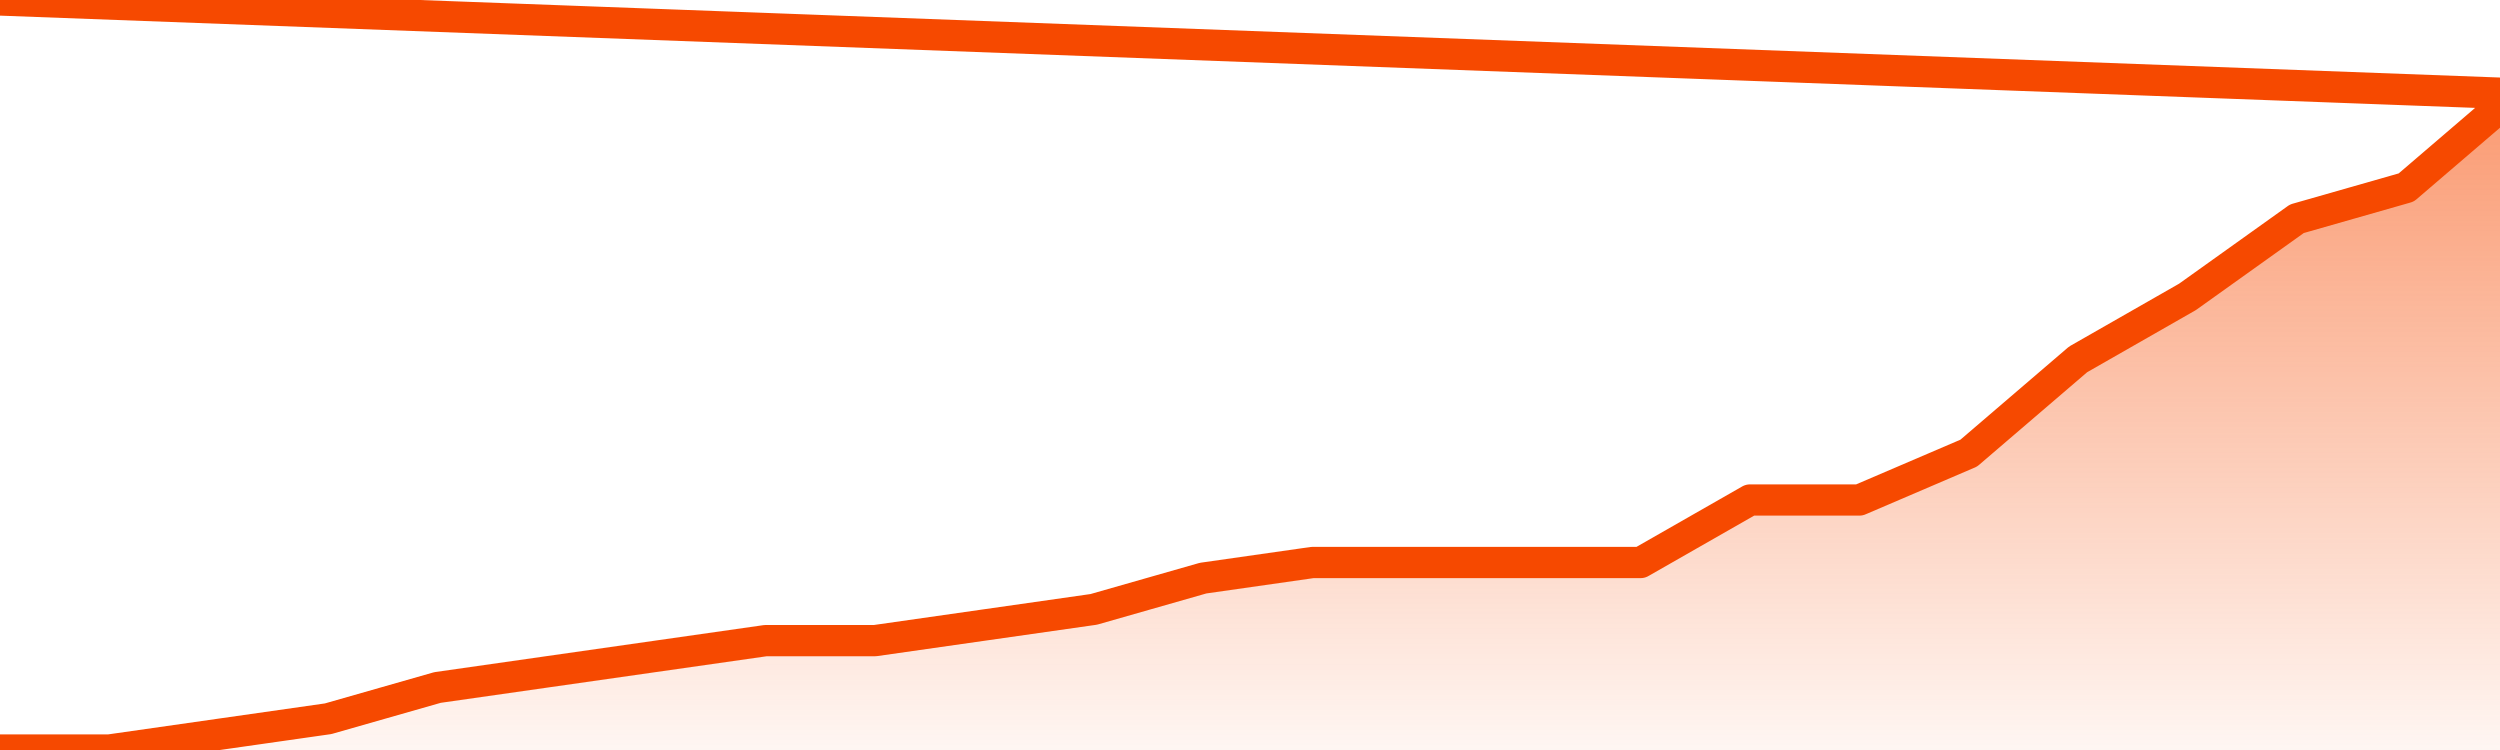
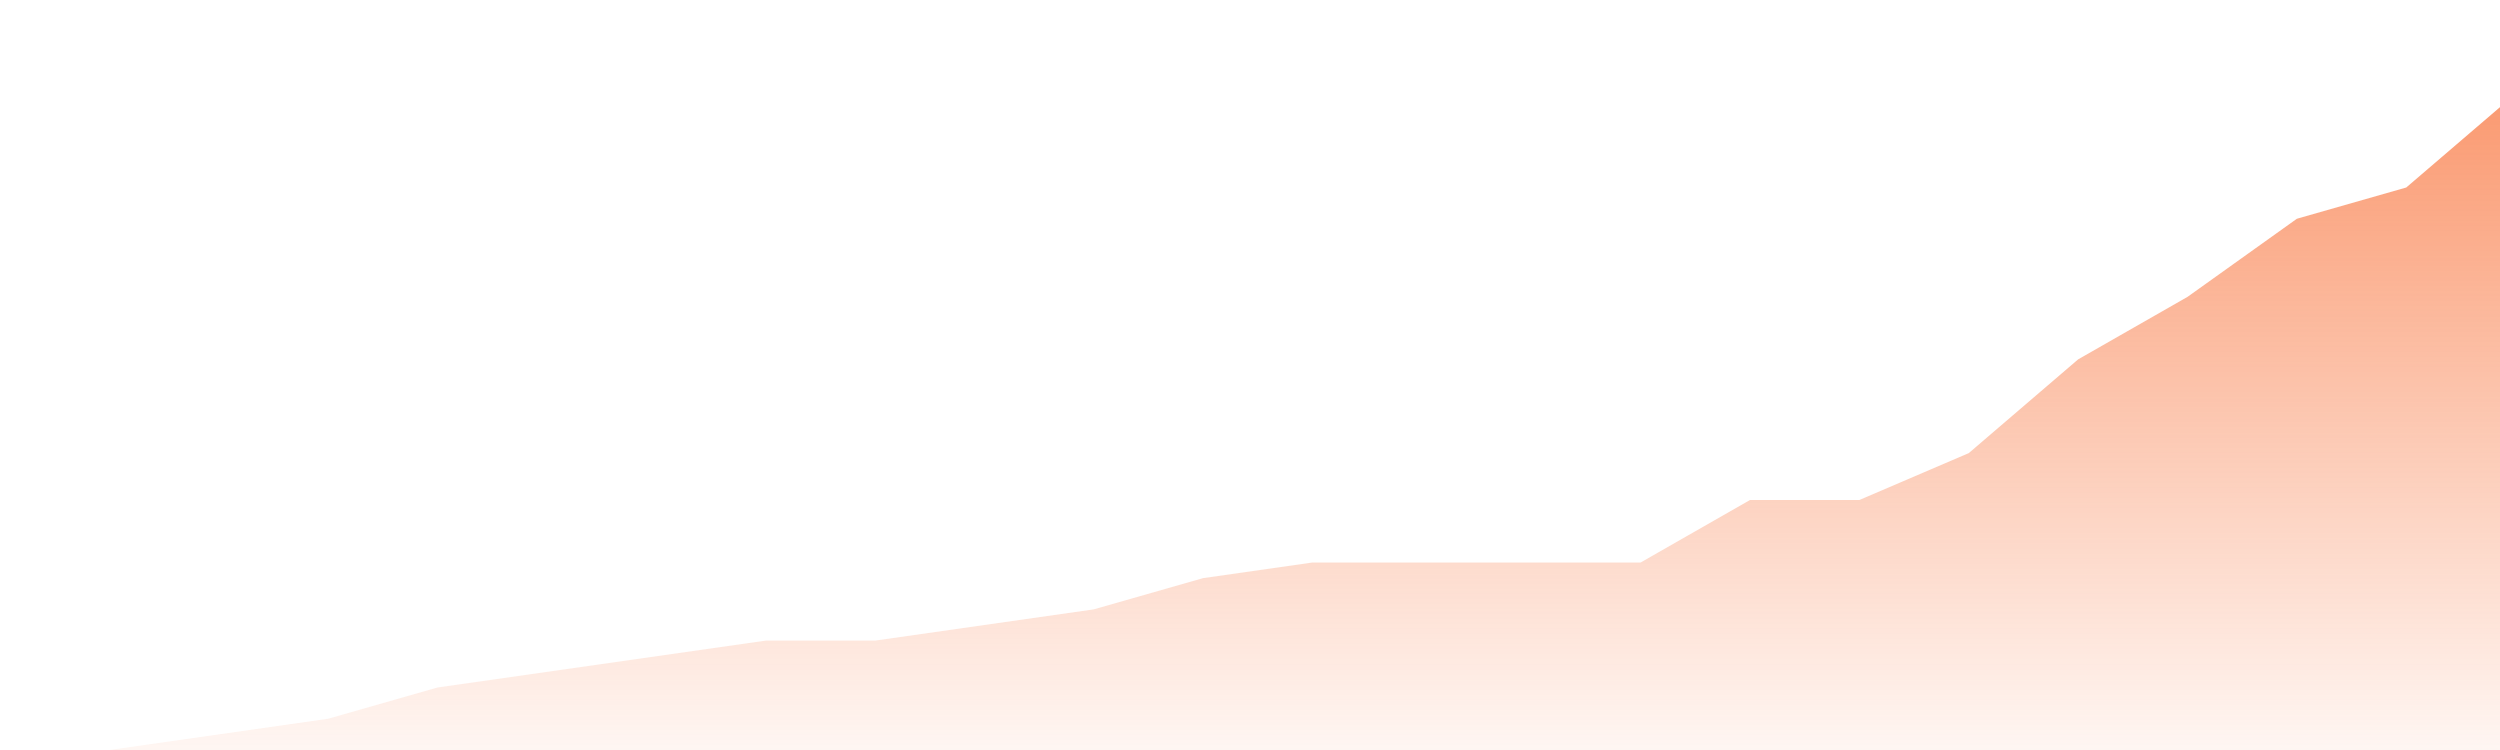
<svg xmlns="http://www.w3.org/2000/svg" version="1.1" width="80" height="24" viewBox="0 0 80 24">
  <defs>
    <linearGradient x1=".5" x2=".5" y2="1" id="gradient">
      <stop offset="0" stop-color="#F64900" />
      <stop offset="1" stop-color="#f64900" stop-opacity="0" />
    </linearGradient>
  </defs>
  <path fill="url(#gradient)" fill-opacity="0.56" stroke="none" d="M 0,26 0.0,24.0 3.5,24.0 7.0,23.5 10.5,23.0 14.0,22.0 17.5,21.5 21.0,21.0 24.5,20.5 28.0,20.5 31.5,20.0 35.0,19.5 38.5,18.5 42.0,18.0 45.5,18.0 49.0,18.0 52.5,18.0 56.0,16.0 59.5,16.0 63.0,14.5 66.5,11.5 70.0,9.5 73.5,7.0 77.0,6.0 80.5,3.0 82,26 Z" />
-   <path fill="none" stroke="#F64900" stroke-width="1" stroke-linejoin="round" stroke-linecap="round" d="M 0.0,24.0 3.5,24.0 7.0,23.5 10.5,23.0 14.0,22.0 17.5,21.5 21.0,21.0 24.5,20.5 28.0,20.5 31.5,20.0 35.0,19.5 38.5,18.5 42.0,18.0 45.5,18.0 49.0,18.0 52.5,18.0 56.0,16.0 59.5,16.0 63.0,14.5 66.5,11.5 70.0,9.5 73.5,7.0 77.0,6.0 80.5,3.0.join(' ') }" />
</svg>